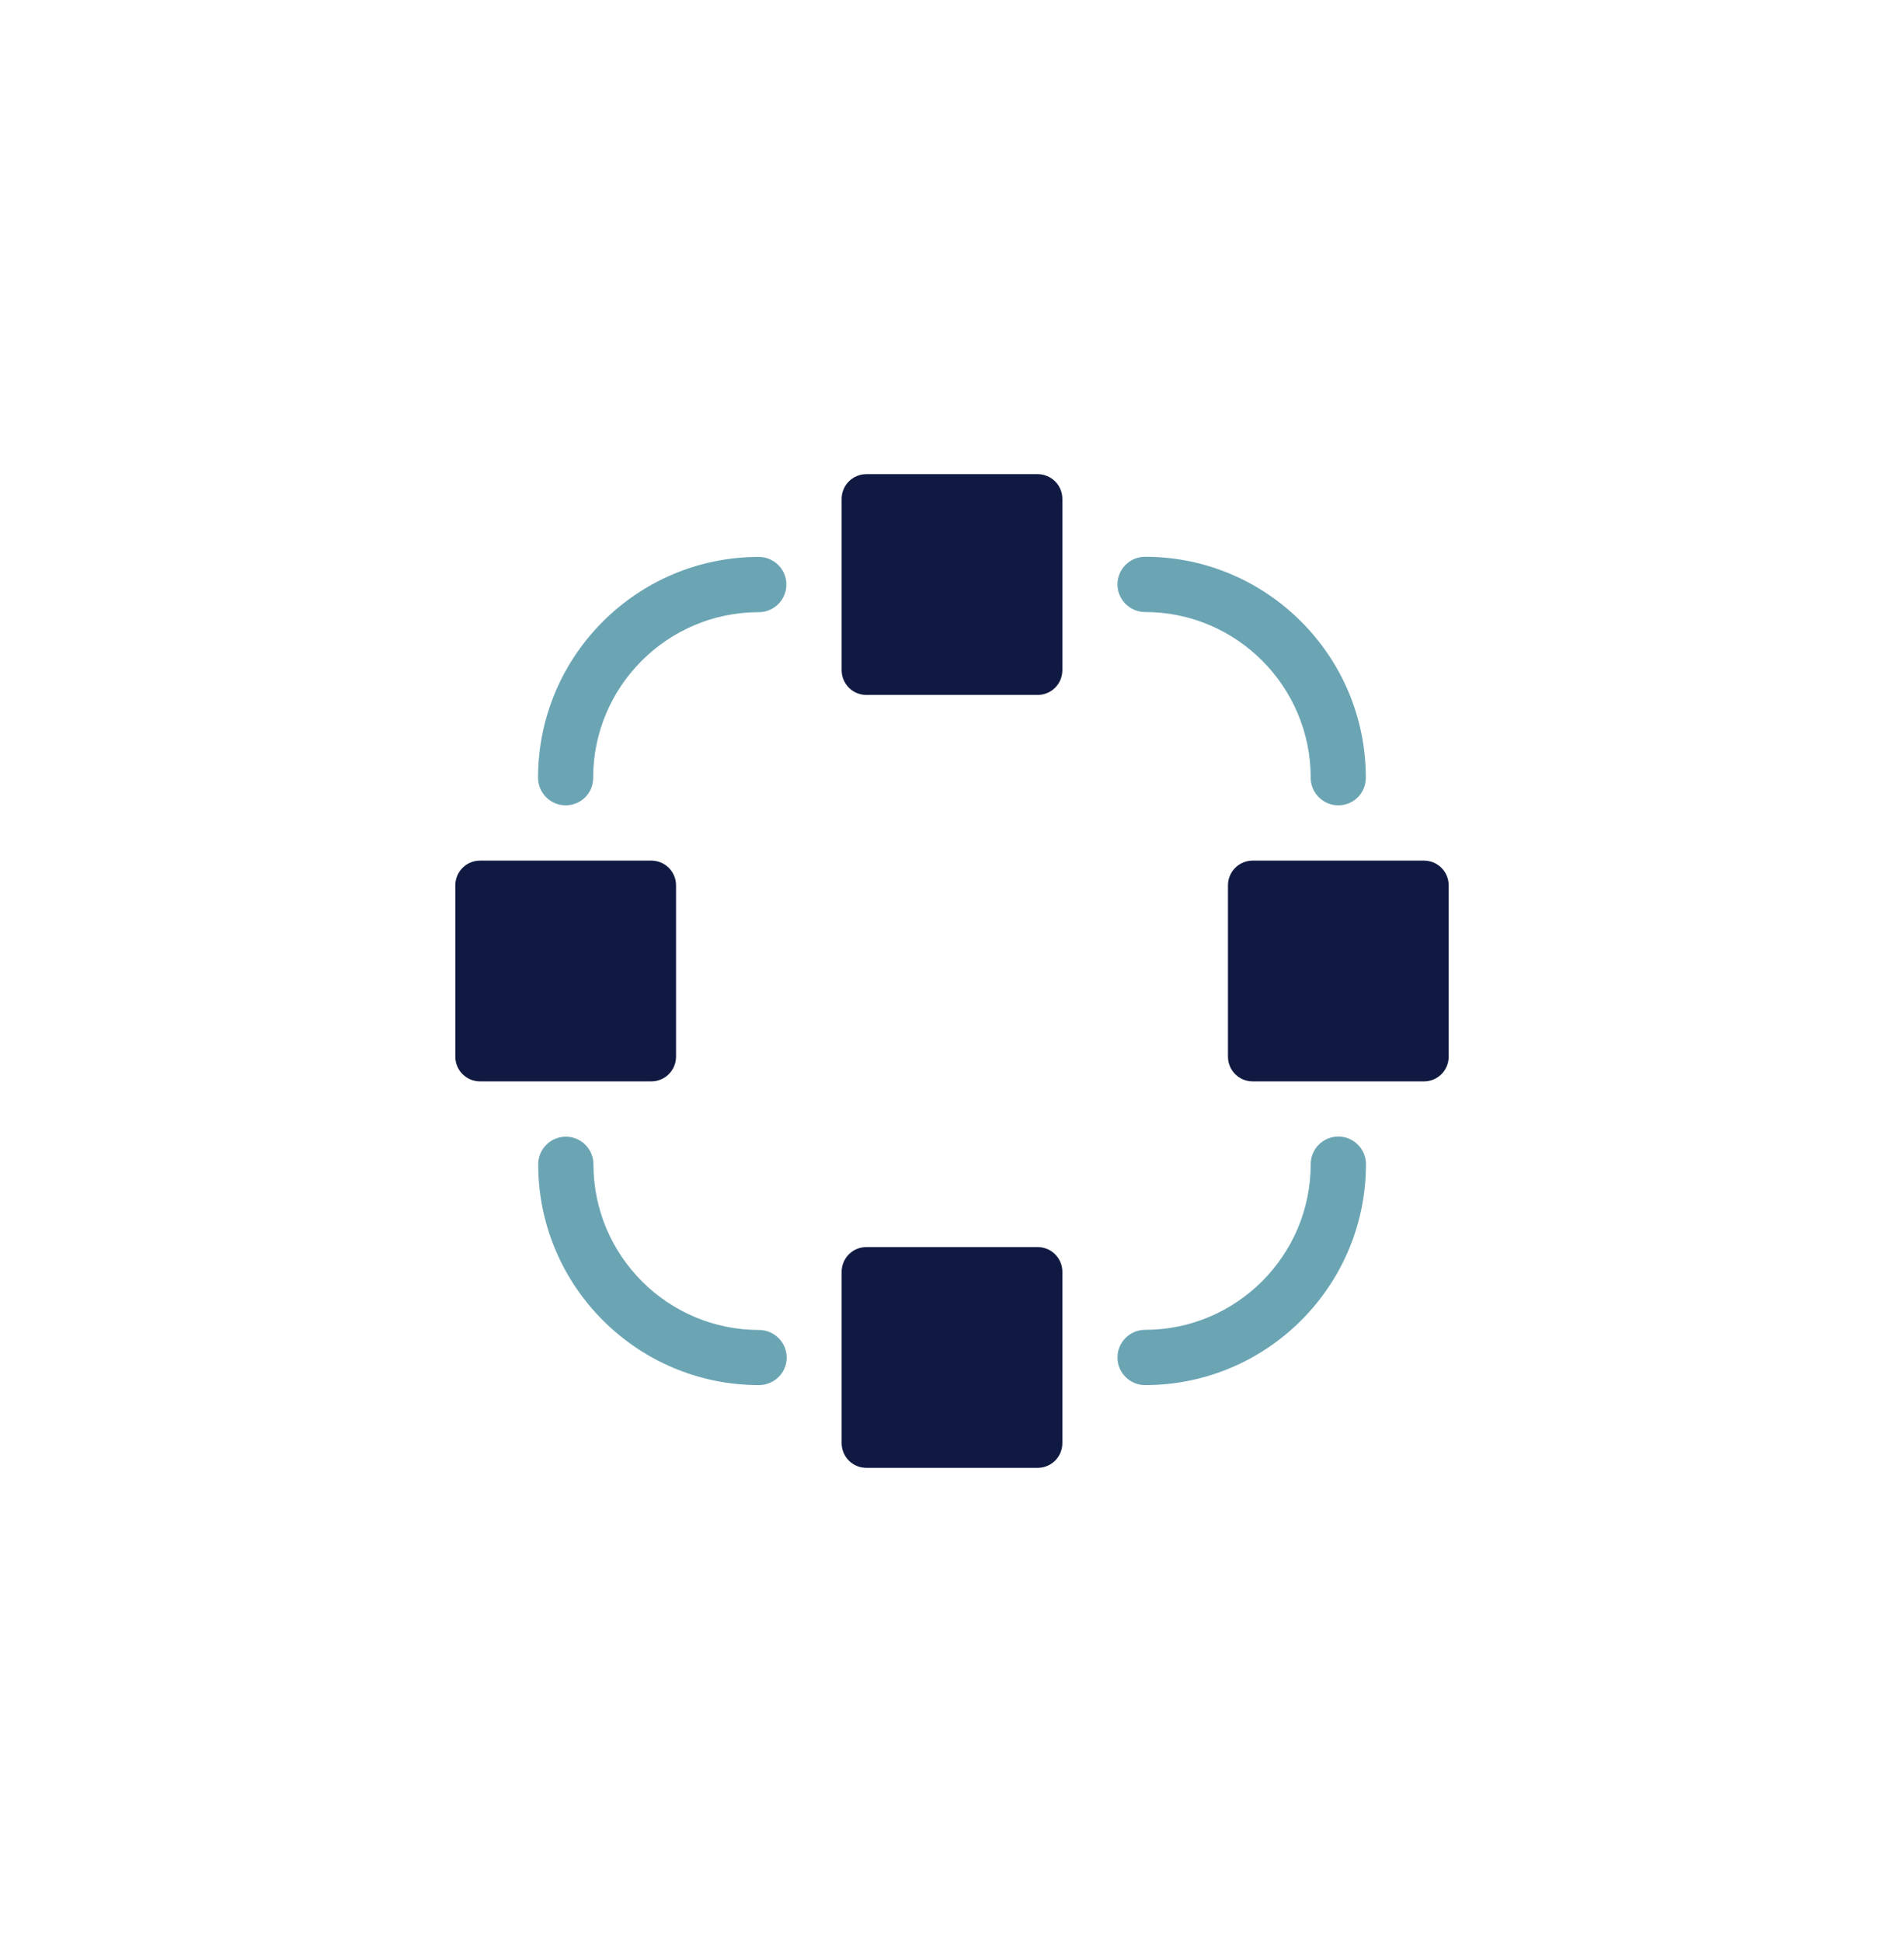
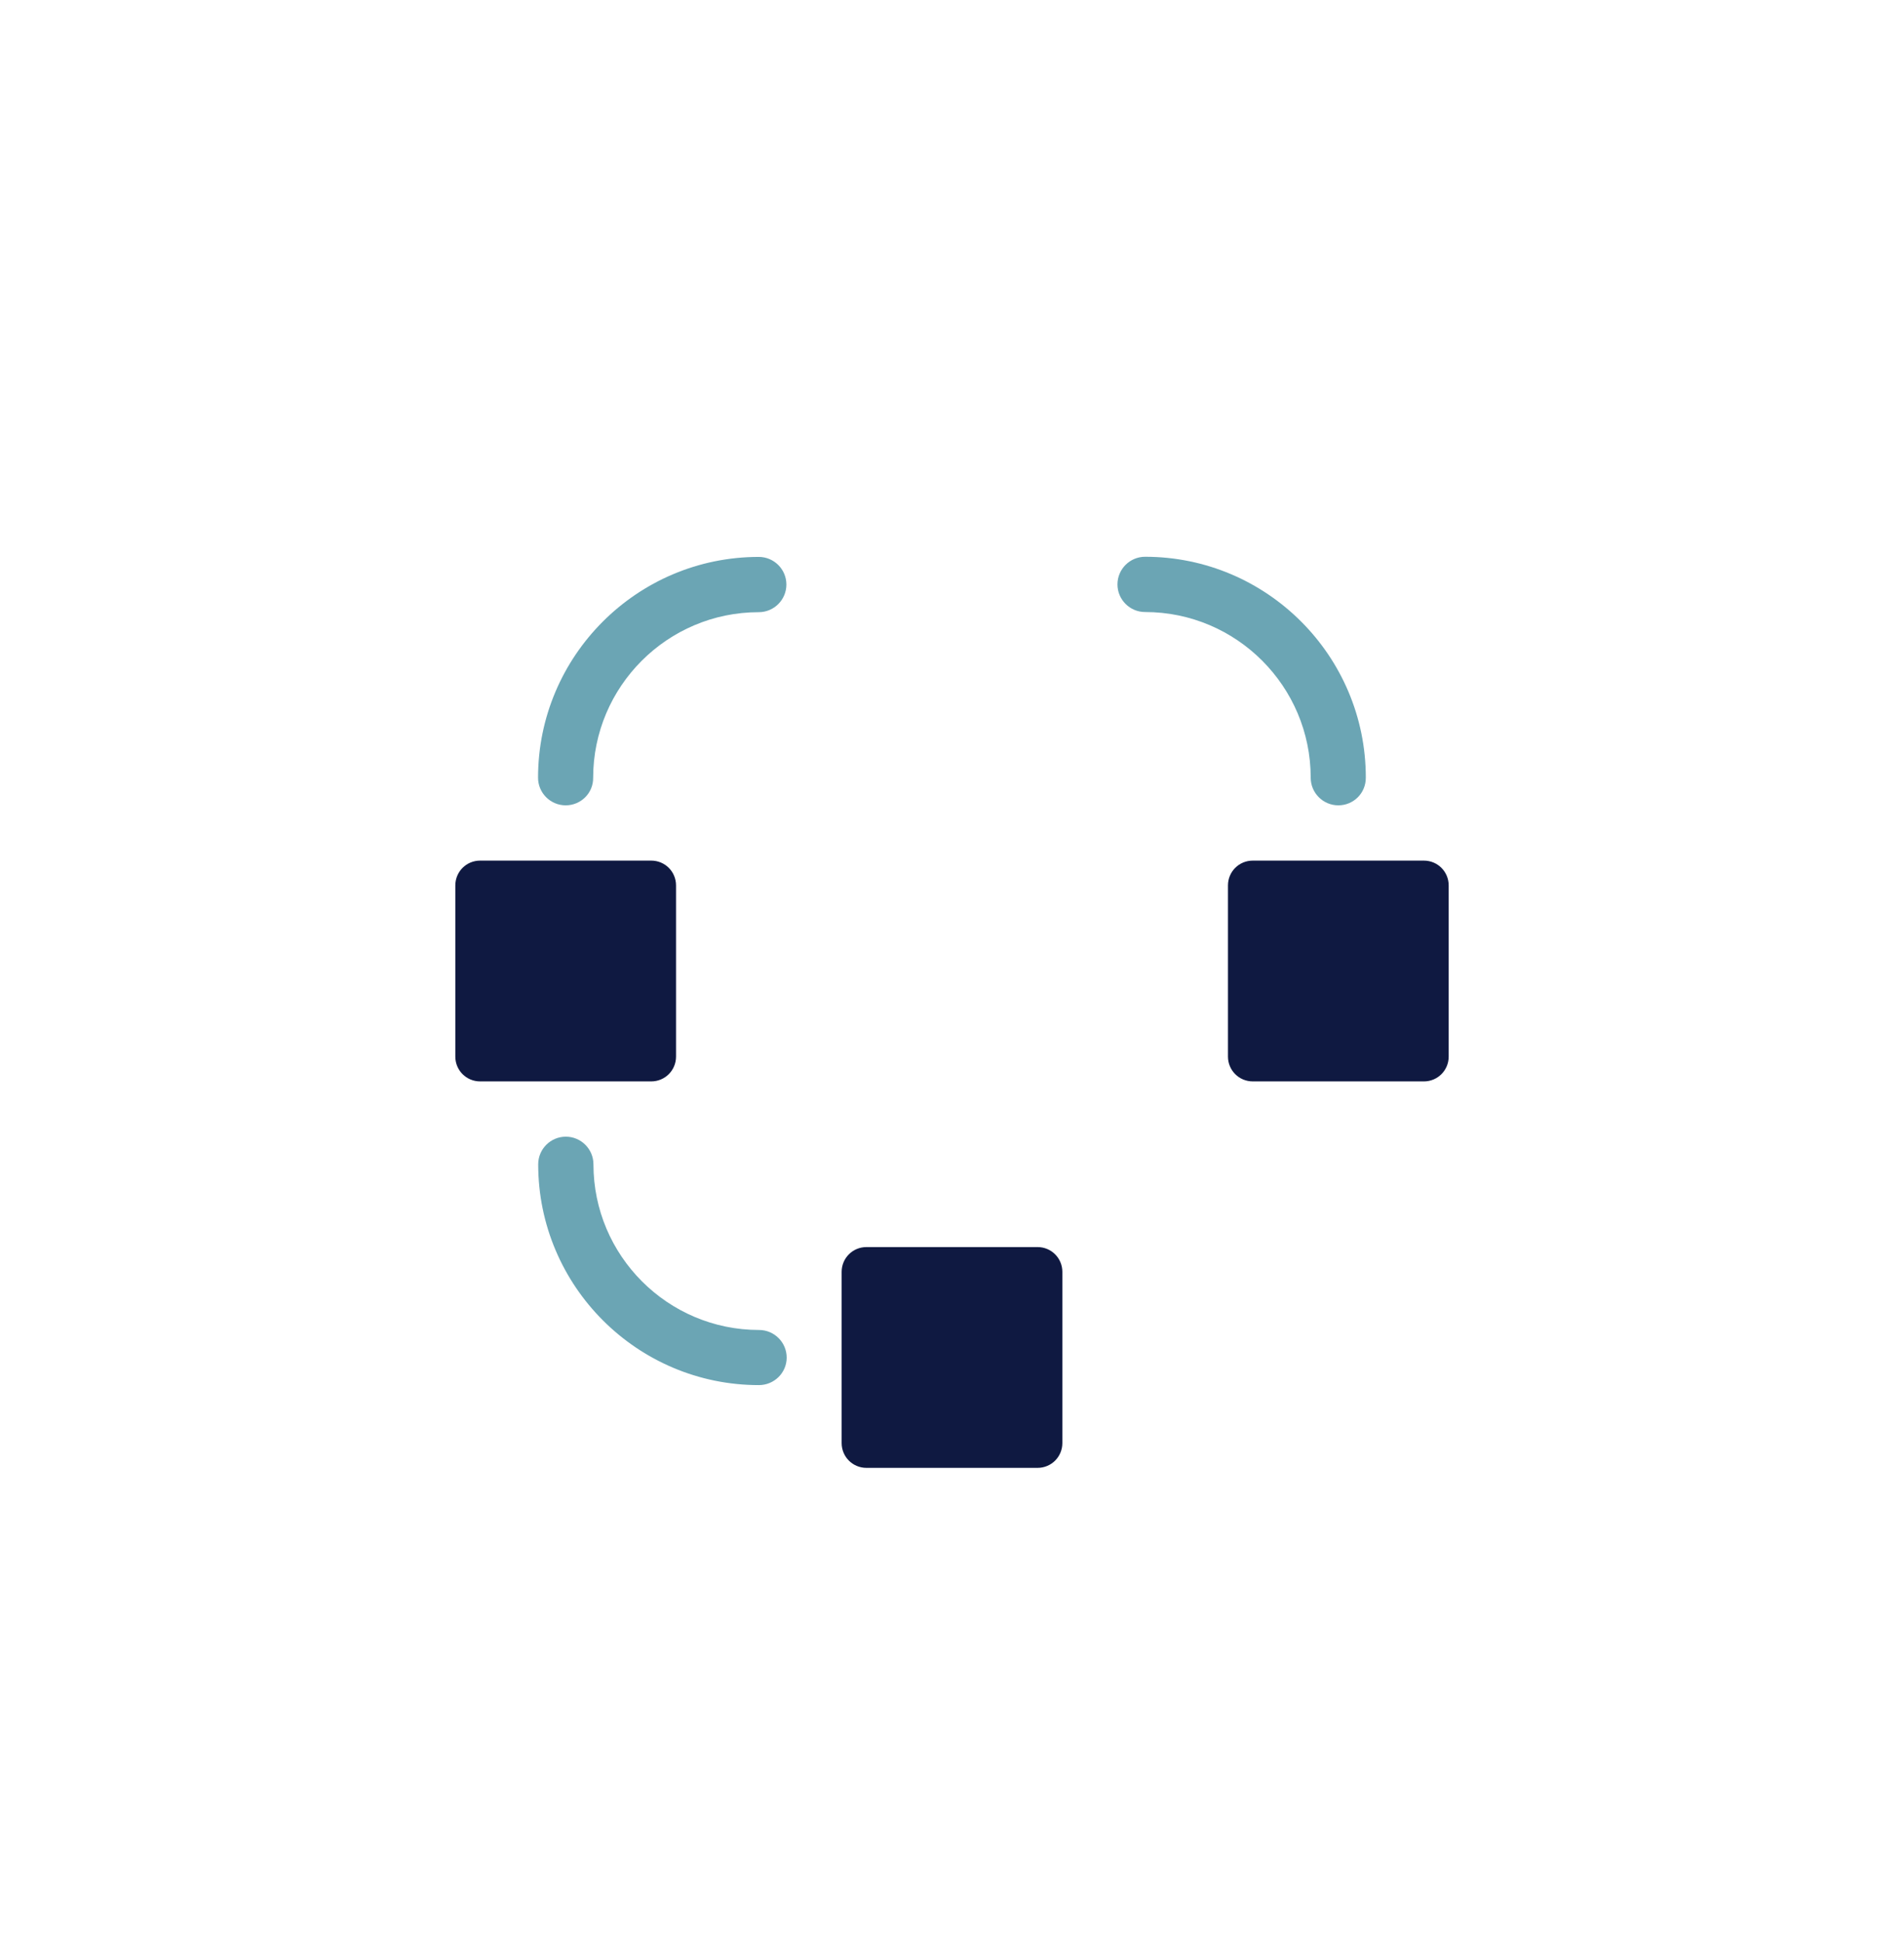
<svg xmlns="http://www.w3.org/2000/svg" version="1.1" id="Layer_1" x="0px" y="0px" viewBox="0 0 1275 1300" style="enable-background:new 0 0 1275 1300;" xml:space="preserve">
  <style type="text/css">
	.st0{fill:#0F1941;}
	.st1{fill:#6BA5B4;}
</style>
  <g>
-     <path class="st0" d="M694.8,465.2H580.2c-9.2,0-16.6-7.4-16.6-16.6V334c0-9.2,7.4-16.6,16.6-16.6h114.6c9.2,0,16.6,7.4,16.6,16.6   v114.6C711.4,457.8,704,465.2,694.8,465.2z" />
    <path class="st0" d="M436.1,723.9H321.5c-9.2,0-16.6-7.4-16.6-16.6V592.7c0-9.2,7.4-16.6,16.6-16.6h114.6c9.2,0,16.6,7.4,16.6,16.6   v114.6C452.7,716.5,445.3,723.9,436.1,723.9z" />
    <g>
      <path class="st1" d="M378.8,539.1c-10.2,0-18.5-8.3-18.5-18.5c0-81.5,66.3-147.8,147.8-147.8c10.2,0,18.5,8.3,18.5,18.5    s-8.3,18.5-18.5,18.5c-61.1,0-110.9,49.7-110.9,110.9C397.3,530.9,389,539.1,378.8,539.1z" />
    </g>
    <path class="st0" d="M580.2,834.8h114.6c9.2,0,16.6,7.4,16.6,16.6V966c0,9.2-7.4,16.6-16.6,16.6H580.2c-9.2,0-16.6-7.4-16.6-16.6   V851.4C563.6,842.2,571,834.8,580.2,834.8z" />
    <path class="st0" d="M838.9,576.1h114.6c9.2,0,16.6,7.4,16.6,16.6v114.6c0,9.2-7.4,16.6-16.6,16.6H838.9c-9.2,0-16.6-7.4-16.6-16.6   V592.7C822.3,583.5,829.7,576.1,838.9,576.1z" />
    <g>
-       <path class="st1" d="M766.8,927.2c-10.2,0-18.5-8.3-18.5-18.5s8.3-18.5,18.5-18.5c61.1,0,110.9-49.7,110.9-110.9    c0-10.2,8.3-18.5,18.5-18.5s18.5,8.3,18.5,18.5C914.7,860.9,848.4,927.2,766.8,927.2z" />
-     </g>
+       </g>
    <g>
      <path class="st1" d="M508.2,927.2c-81.5,0-147.8-66.3-147.8-147.8c0-10.2,8.3-18.5,18.5-18.5s18.5,8.3,18.5,18.5    c0,61.1,49.7,110.9,110.9,110.9c10.2,0,18.5,8.3,18.5,18.5S518.4,927.2,508.2,927.2z" />
    </g>
    <g>
      <path class="st1" d="M896.2,539.1c-10.2,0-18.5-8.3-18.5-18.5c0-61.1-49.7-110.9-110.9-110.9c-10.2,0-18.5-8.3-18.5-18.5    c0-10.2,8.3-18.5,18.5-18.5c81.5,0,147.8,66.3,147.8,147.8C914.7,530.9,906.4,539.1,896.2,539.1z" />
    </g>
  </g>
</svg>